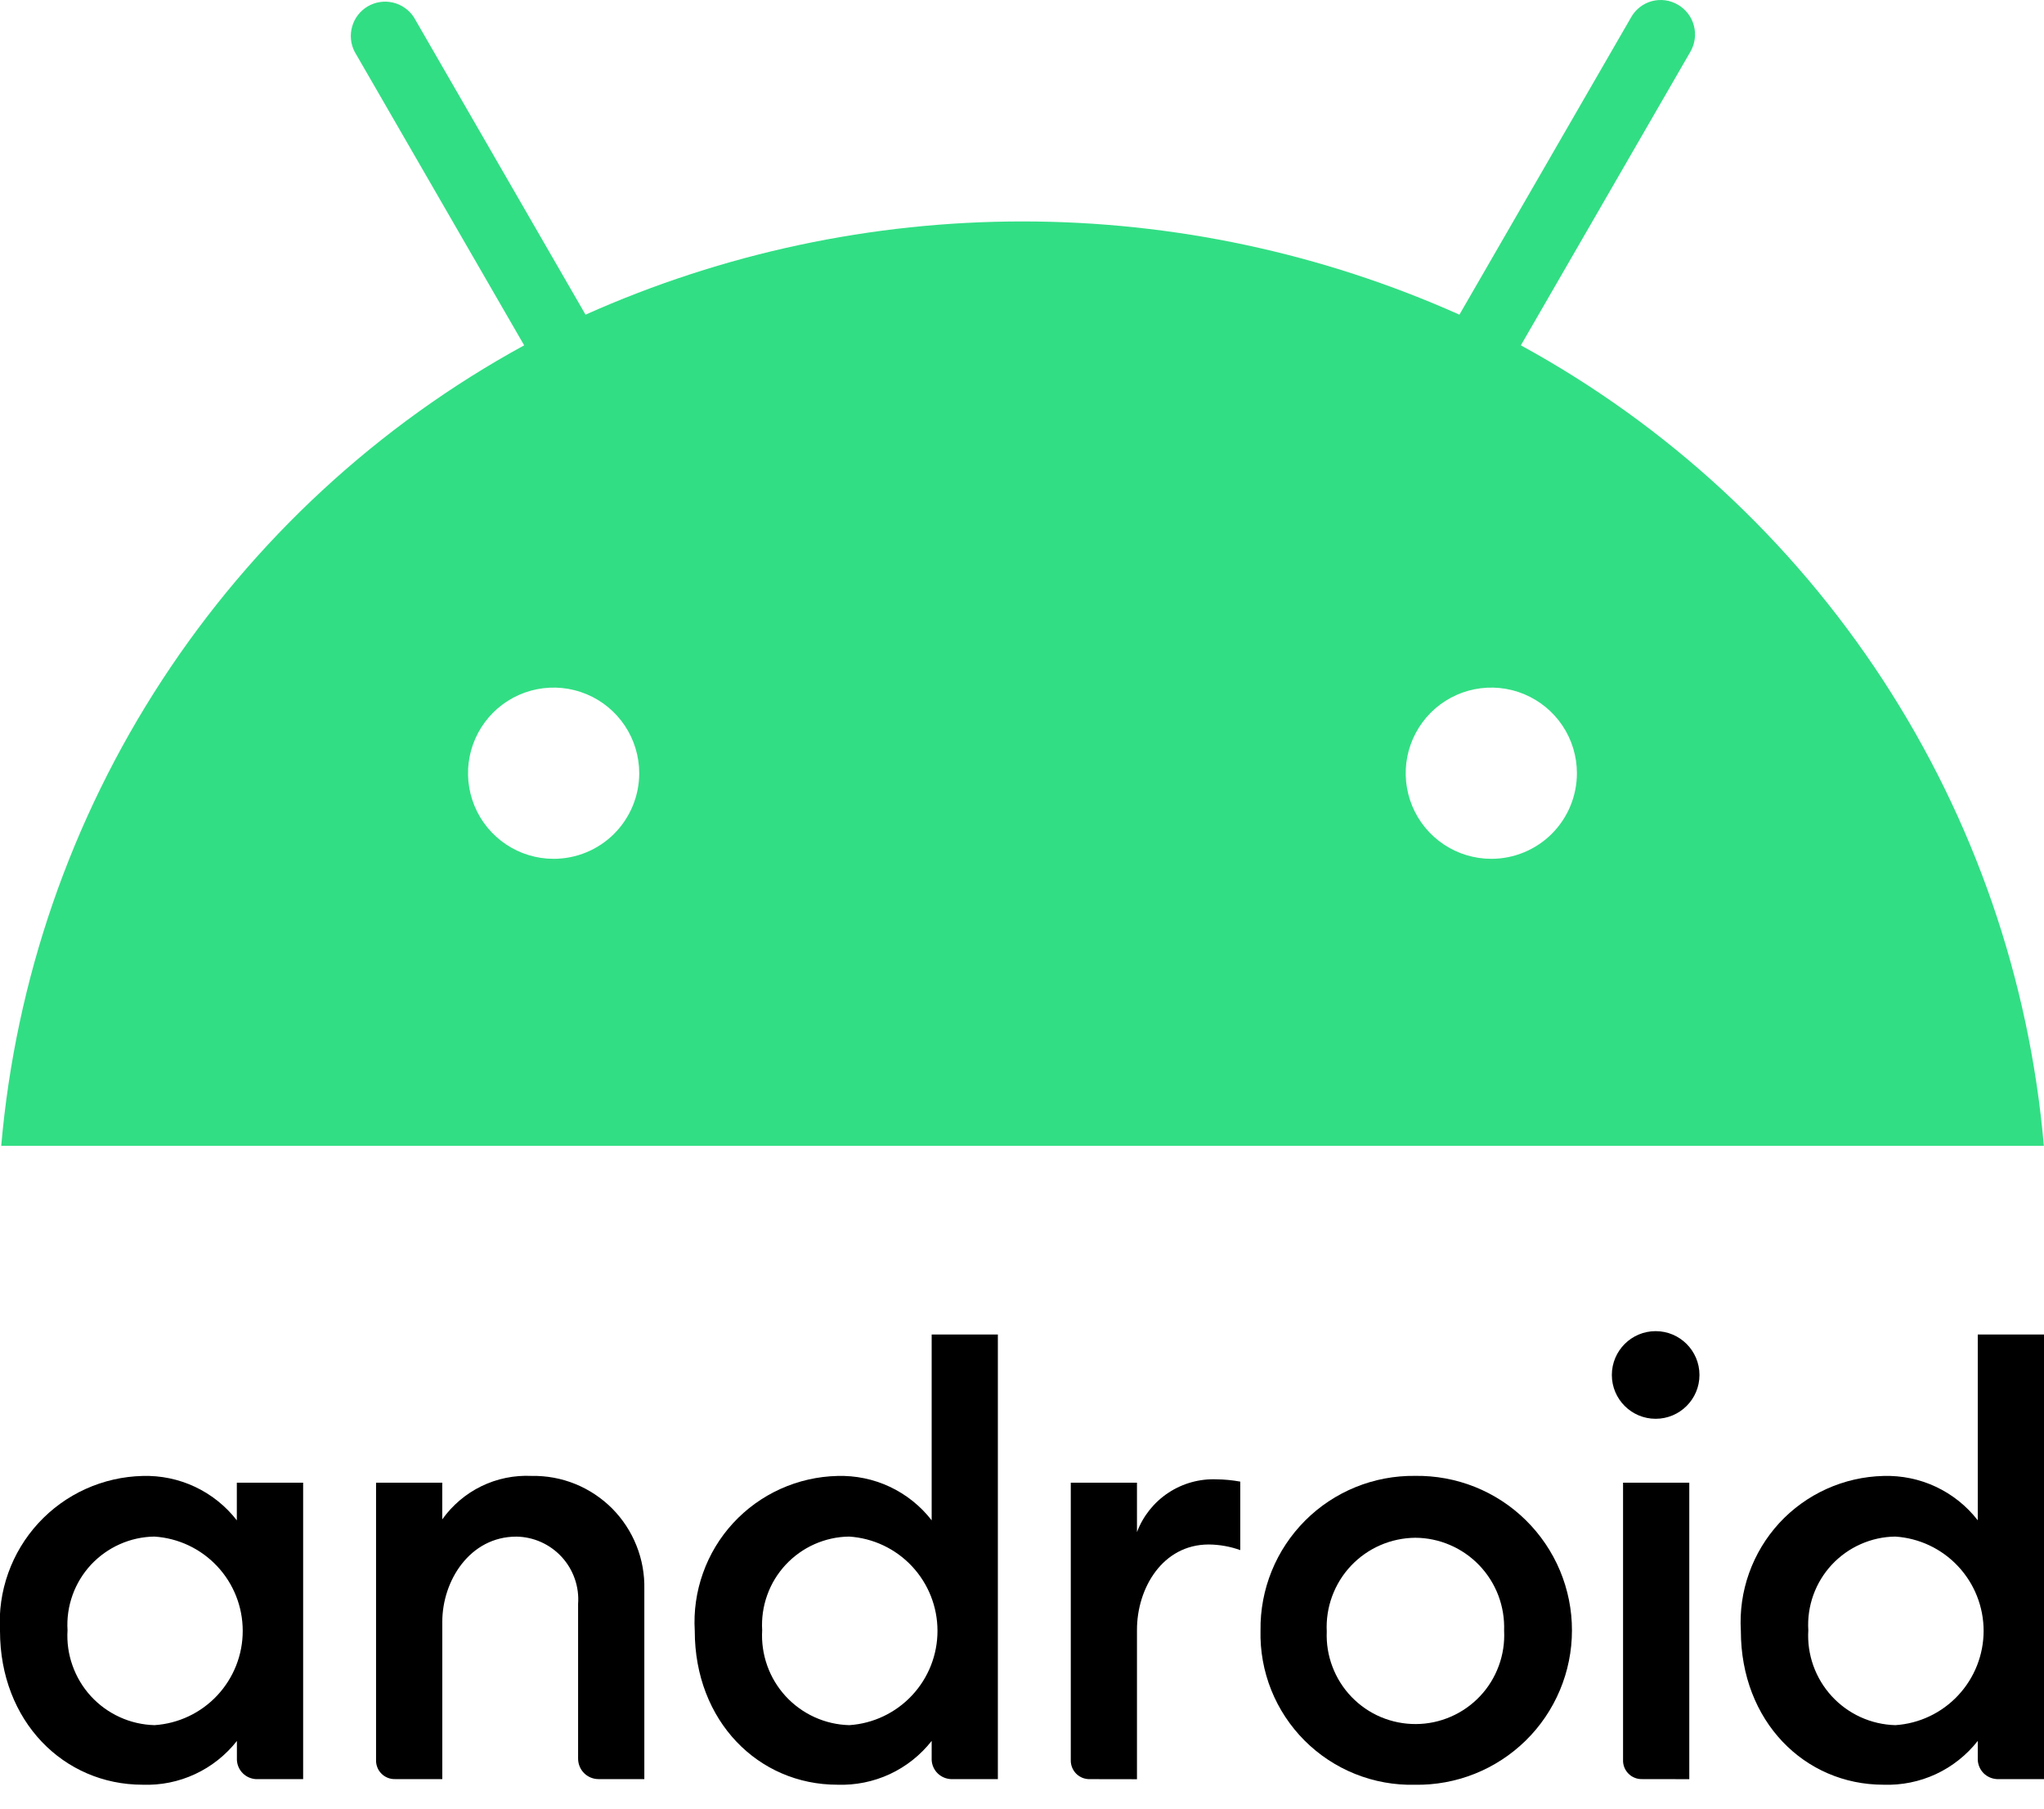
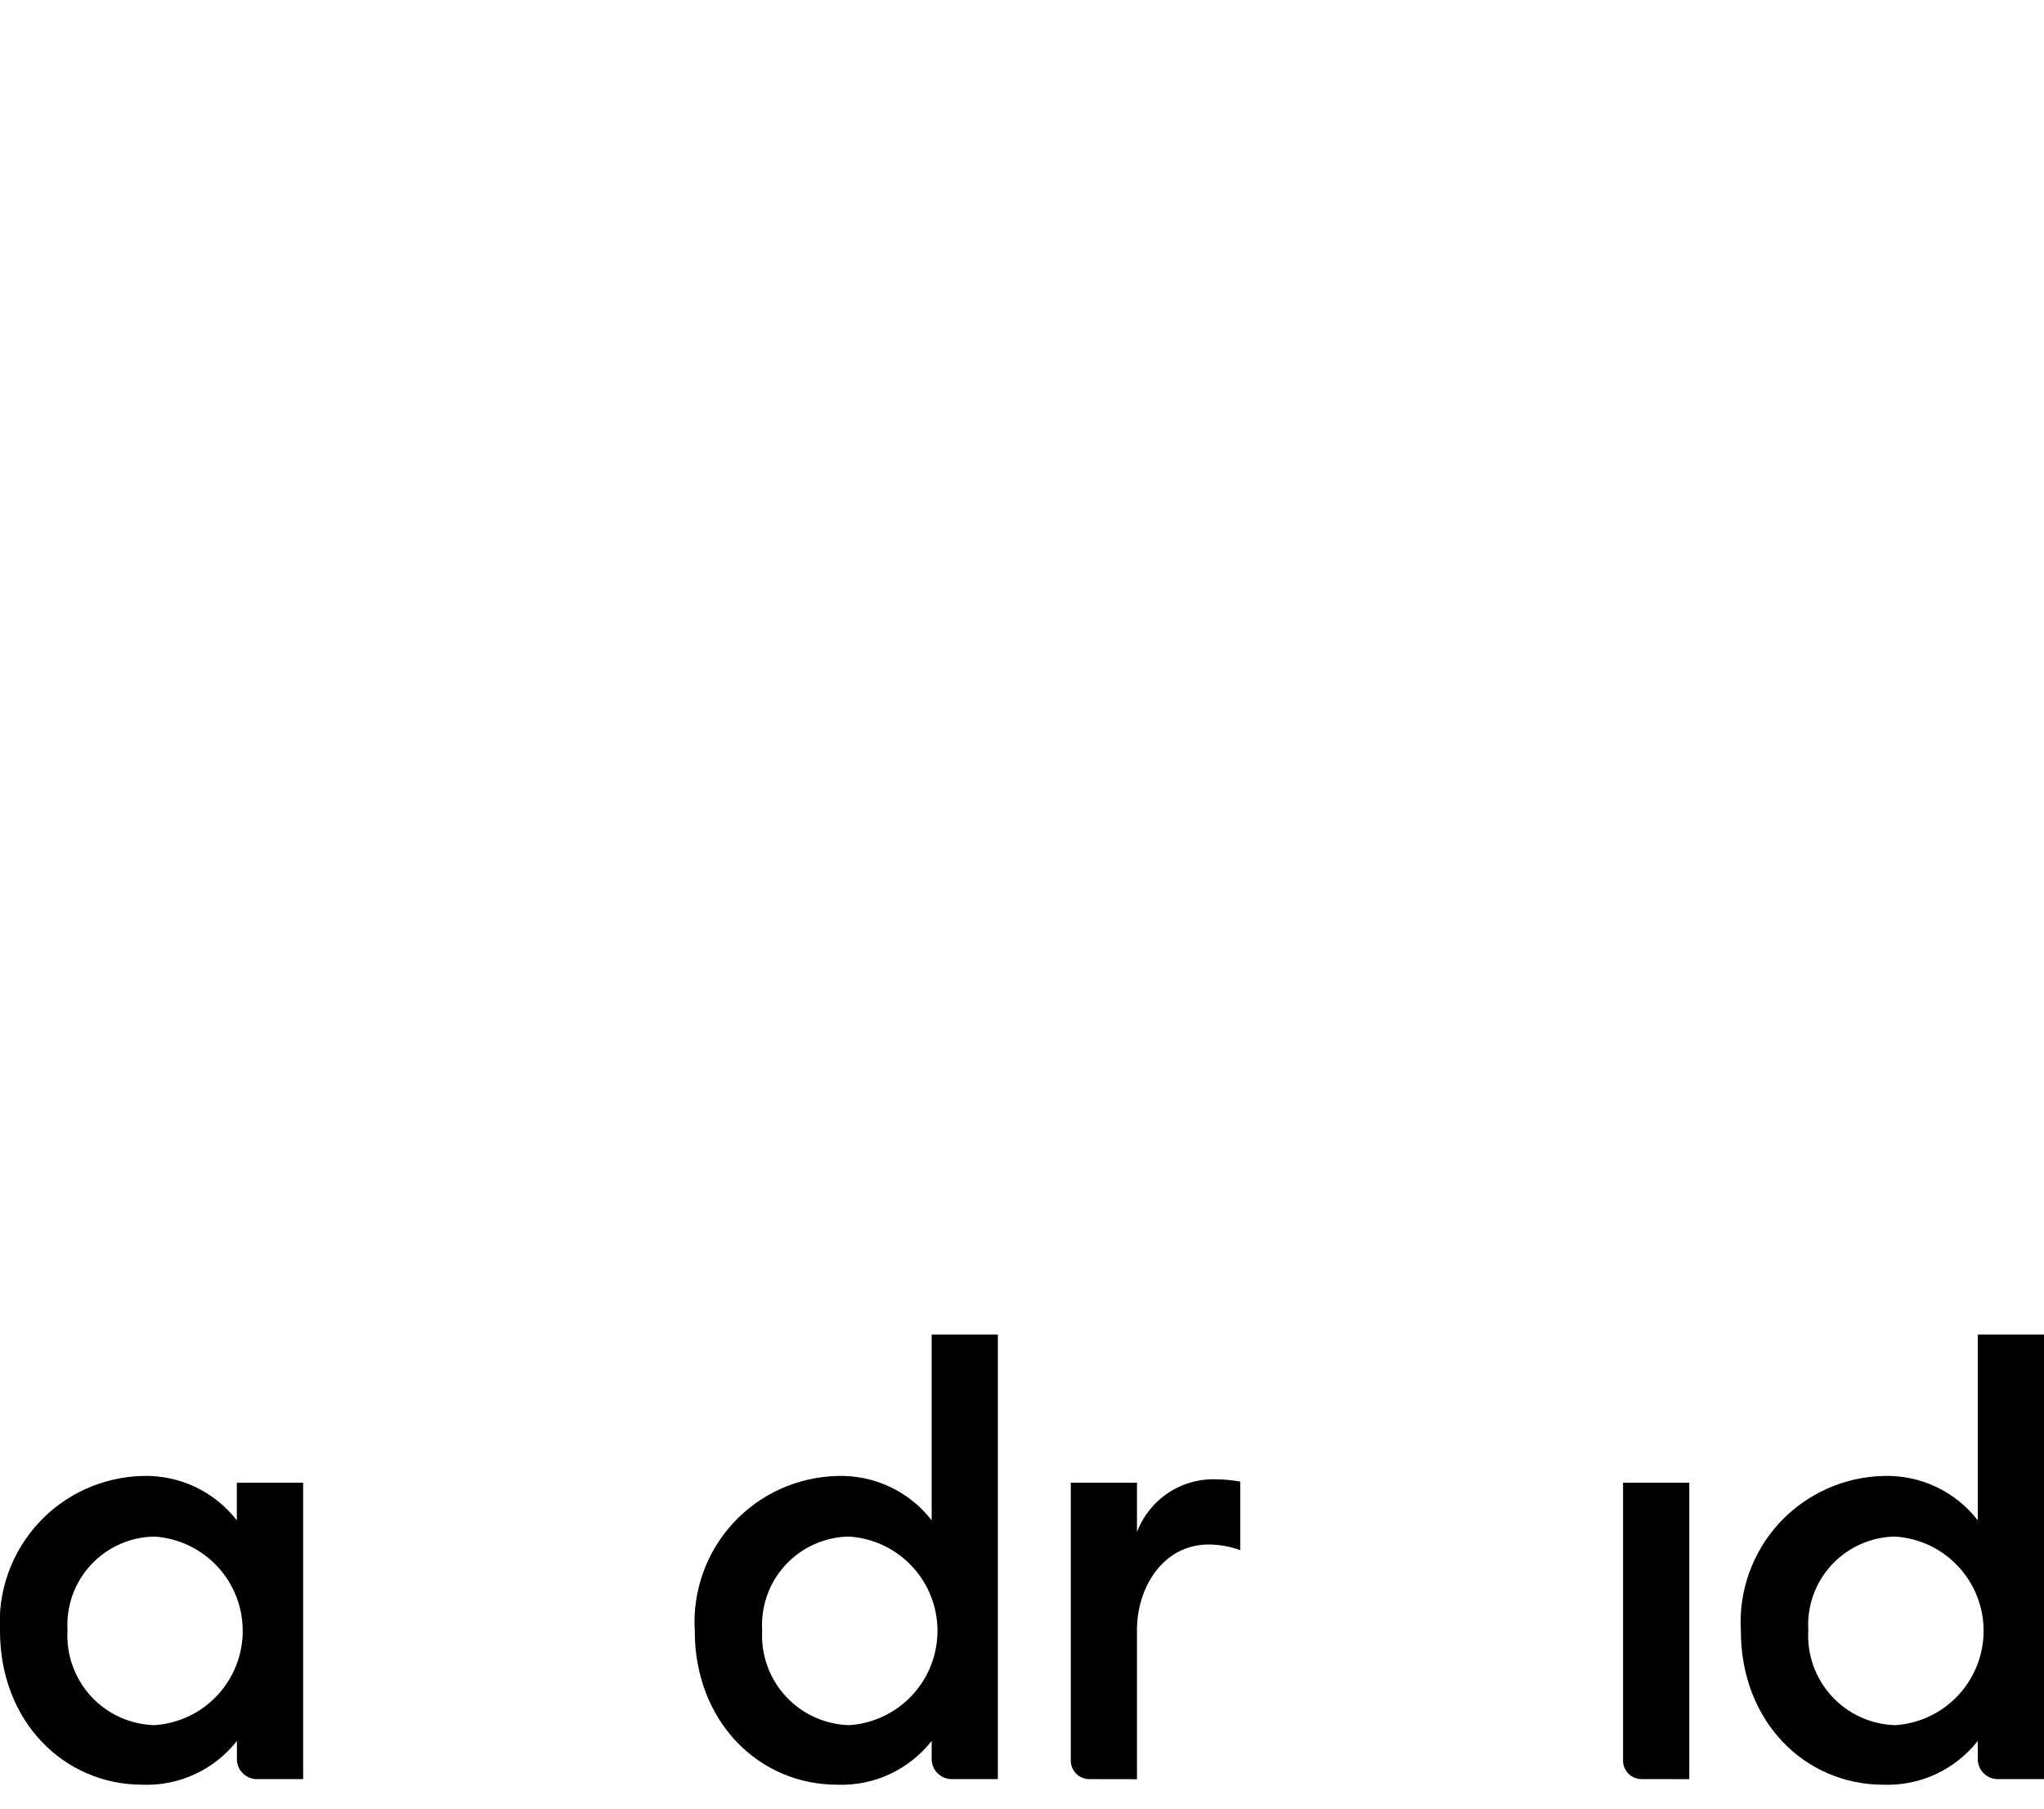
<svg xmlns="http://www.w3.org/2000/svg" width="52" height="46" viewBox="0 0 52 46" fill="none">
  <g clip-path="url(#clip0_1365_315)">
    <path d="M3.628 37.539C3.128 37.551 2.636 37.663 2.18 37.869C1.724 38.075 1.315 38.371 0.976 38.739C0.638 39.107 0.377 39.539 0.209 40.01C0.041 40.481 -0.03 40.981 -0 41.481C-0 43.773 1.616 45.392 3.628 45.392C4.088 45.409 4.544 45.317 4.961 45.123C5.378 44.93 5.743 44.64 6.027 44.279V44.764C6.033 44.891 6.087 45.011 6.176 45.1C6.266 45.19 6.386 45.243 6.513 45.25H7.712V37.71H6.025V38.668C5.743 38.304 5.378 38.012 4.962 37.816C4.545 37.62 4.088 37.525 3.628 37.539ZM3.928 39.081C4.537 39.12 5.108 39.39 5.525 39.835C5.943 40.28 6.175 40.867 6.175 41.478C6.176 42.088 5.944 42.675 5.527 43.121C5.111 43.566 4.54 43.837 3.931 43.877C3.626 43.869 3.325 43.8 3.047 43.673C2.769 43.547 2.519 43.365 2.312 43.14C2.106 42.915 1.947 42.65 1.845 42.362C1.742 42.074 1.699 41.769 1.718 41.463C1.699 41.16 1.743 40.856 1.845 40.57C1.947 40.284 2.107 40.022 2.313 39.799C2.52 39.577 2.77 39.398 3.047 39.275C3.325 39.151 3.625 39.085 3.928 39.081Z" fill="black" />
-     <path d="M10.052 45.249C9.988 45.251 9.924 45.24 9.864 45.216C9.804 45.192 9.75 45.157 9.705 45.111C9.659 45.066 9.623 45.011 9.6 44.952C9.576 44.892 9.565 44.828 9.567 44.763V37.711H11.251V38.644C11.507 38.284 11.849 37.994 12.246 37.8C12.643 37.607 13.083 37.517 13.524 37.538C13.904 37.531 14.282 37.6 14.634 37.743C14.987 37.886 15.306 38.099 15.575 38.368C15.842 38.638 16.053 38.959 16.193 39.313C16.334 39.666 16.401 40.044 16.392 40.424V45.249H15.221C15.085 45.248 14.955 45.193 14.859 45.097C14.763 45.001 14.709 44.871 14.707 44.735V40.794C14.723 40.577 14.694 40.359 14.622 40.154C14.551 39.949 14.438 39.76 14.291 39.6C14.144 39.44 13.966 39.311 13.768 39.222C13.57 39.133 13.355 39.085 13.138 39.082C11.956 39.082 11.252 40.199 11.252 41.251V45.249H10.052Z" fill="black" />
    <path d="M21.303 37.539C20.803 37.551 20.311 37.663 19.855 37.869C19.399 38.075 18.99 38.37 18.651 38.738C18.312 39.106 18.051 39.539 17.884 40.01C17.716 40.481 17.645 40.981 17.675 41.48C17.675 43.773 19.291 45.392 21.303 45.392C21.762 45.408 22.219 45.316 22.636 45.123C23.053 44.929 23.418 44.639 23.702 44.278V44.763C23.708 44.89 23.761 45.01 23.851 45.1C23.941 45.189 24.061 45.242 24.187 45.249H25.386V33.941H23.702V38.667C23.419 38.303 23.055 38.011 22.638 37.815C22.221 37.619 21.764 37.525 21.303 37.539ZM21.603 39.081C22.212 39.12 22.783 39.39 23.2 39.835C23.617 40.28 23.85 40.867 23.85 41.477C23.851 42.087 23.619 42.675 23.202 43.12C22.785 43.566 22.215 43.837 21.606 43.877C21.3 43.869 21 43.8 20.721 43.673C20.443 43.546 20.193 43.365 19.986 43.14C19.78 42.915 19.62 42.65 19.518 42.362C19.416 42.074 19.372 41.768 19.39 41.463C19.372 41.16 19.415 40.856 19.518 40.57C19.62 40.283 19.78 40.021 19.987 39.798C20.194 39.576 20.444 39.397 20.721 39.274C20.999 39.151 21.299 39.084 21.603 39.081Z" fill="black" />
    <path d="M27.727 45.25C27.663 45.252 27.599 45.24 27.539 45.217C27.479 45.193 27.425 45.157 27.379 45.112C27.334 45.066 27.298 45.012 27.274 44.952C27.251 44.892 27.239 44.828 27.241 44.764V37.711H28.925V38.967C29.079 38.559 29.358 38.209 29.722 37.968C30.086 37.727 30.517 37.607 30.953 37.625C31.154 37.627 31.355 37.647 31.553 37.683V39.425C31.296 39.333 31.026 39.285 30.753 39.282C29.571 39.282 28.925 40.399 28.925 41.451V45.252L27.727 45.25Z" fill="black" />
    <path d="M41.777 45.249C41.712 45.251 41.648 45.24 41.589 45.216C41.529 45.193 41.475 45.157 41.429 45.111C41.384 45.066 41.348 45.012 41.324 44.952C41.3 44.892 41.289 44.828 41.291 44.764V37.711H42.976V45.251L41.777 45.249Z" fill="black" />
    <path d="M47.916 37.539C47.416 37.551 46.924 37.663 46.468 37.869C46.013 38.075 45.603 38.37 45.264 38.738C44.926 39.106 44.665 39.539 44.497 40.01C44.329 40.481 44.258 40.981 44.288 41.48C44.288 43.773 45.904 45.392 47.916 45.392C48.376 45.408 48.832 45.316 49.249 45.123C49.666 44.929 50.031 44.639 50.315 44.278V44.763C50.322 44.89 50.375 45.01 50.464 45.1C50.554 45.189 50.674 45.242 50.801 45.249H52V33.941H50.315V38.667C50.033 38.303 49.668 38.011 49.251 37.815C48.834 37.619 48.377 37.525 47.916 37.539ZM48.216 39.081C48.825 39.12 49.396 39.39 49.813 39.835C50.231 40.28 50.463 40.867 50.464 41.477C50.464 42.087 50.232 42.675 49.815 43.12C49.399 43.566 48.828 43.837 48.219 43.877C47.914 43.869 47.613 43.8 47.334 43.673C47.056 43.546 46.806 43.365 46.6 43.14C46.393 42.915 46.234 42.65 46.131 42.362C46.029 42.074 45.985 41.768 46.004 41.463C45.985 41.16 46.029 40.856 46.131 40.57C46.234 40.283 46.393 40.021 46.6 39.798C46.807 39.576 47.057 39.397 47.335 39.274C47.612 39.151 47.912 39.084 48.216 39.081Z" fill="black" />
-     <path d="M42.12 36.085C42.736 36.085 43.235 35.586 43.235 34.971C43.235 34.355 42.736 33.856 42.12 33.856C41.505 33.856 41.006 34.355 41.006 34.971C41.006 35.586 41.505 36.085 42.12 36.085Z" fill="black" />
-     <path d="M35.997 37.537C35.479 37.531 34.965 37.628 34.486 37.823C34.006 38.018 33.57 38.307 33.204 38.673C32.838 39.04 32.548 39.475 32.353 39.955C32.158 40.435 32.061 40.949 32.068 41.467C32.055 41.986 32.148 42.502 32.341 42.984C32.534 43.465 32.823 43.903 33.19 44.27C33.557 44.637 33.995 44.926 34.477 45.119C34.959 45.312 35.475 45.405 35.994 45.393C36.515 45.402 37.033 45.307 37.518 45.114C38.002 44.921 38.443 44.633 38.816 44.268C39.188 43.903 39.483 43.467 39.685 42.986C39.887 42.505 39.991 41.989 39.991 41.467C39.992 40.946 39.888 40.429 39.687 39.948C39.485 39.467 39.19 39.031 38.818 38.665C38.447 38.299 38.006 38.011 37.521 37.817C37.037 37.624 36.519 37.529 35.997 37.537ZM36.003 39.111C36.308 39.112 36.61 39.175 36.89 39.296C37.17 39.416 37.423 39.592 37.634 39.812C37.845 40.033 38.01 40.293 38.118 40.578C38.226 40.863 38.276 41.167 38.265 41.472C38.281 41.777 38.235 42.083 38.129 42.369C38.024 42.656 37.862 42.919 37.652 43.141C37.442 43.363 37.189 43.541 36.909 43.662C36.629 43.784 36.327 43.848 36.021 43.849C35.715 43.851 35.413 43.79 35.131 43.672C34.849 43.553 34.595 43.378 34.383 43.158C34.171 42.938 34.006 42.677 33.898 42.391C33.789 42.105 33.74 41.8 33.753 41.495C33.738 41.189 33.785 40.883 33.891 40.596C33.997 40.309 34.16 40.045 34.37 39.823C34.581 39.6 34.834 39.422 35.115 39.3C35.396 39.178 35.698 39.114 36.005 39.111L36.003 39.111Z" fill="black" />
-     <path d="M38.691 8.783L43.004 1.316C43.12 1.115 43.153 0.877 43.093 0.652C43.034 0.428 42.888 0.237 42.687 0.12C42.588 0.062 42.479 0.023 42.365 0.008C42.251 -0.008 42.135 -0 42.024 0.029C41.913 0.059 41.809 0.111 41.719 0.181C41.628 0.252 41.552 0.339 41.496 0.44L37.128 8.003C33.63 6.44 29.843 5.632 26.012 5.632C22.181 5.632 18.394 6.44 14.896 8.003L10.53 0.44C10.408 0.252 10.218 0.118 10 0.066C9.782 0.014 9.553 0.048 9.359 0.16C9.165 0.273 9.022 0.456 8.96 0.671C8.897 0.886 8.919 1.117 9.022 1.316L13.335 8.783C9.611 10.817 6.448 13.74 4.127 17.292C1.805 20.844 0.399 24.915 0.031 29.143H51.996C51.629 24.915 50.222 20.844 47.901 17.292C45.579 13.739 42.415 10.816 38.691 8.783ZM14.084 21.843C13.653 21.843 13.232 21.716 12.874 21.476C12.516 21.237 12.237 20.897 12.072 20.499C11.908 20.101 11.864 19.663 11.948 19.241C12.032 18.818 12.24 18.43 12.544 18.126C12.849 17.821 13.237 17.614 13.659 17.53C14.082 17.446 14.52 17.489 14.918 17.654C15.316 17.819 15.656 18.098 15.895 18.456C16.134 18.814 16.262 19.235 16.262 19.666C16.262 20.243 16.032 20.797 15.624 21.206C15.216 21.614 14.662 21.843 14.084 21.843ZM37.94 21.843C37.509 21.843 37.088 21.716 36.73 21.477C36.371 21.237 36.092 20.897 35.927 20.499C35.763 20.102 35.719 19.664 35.803 19.241C35.887 18.819 36.095 18.431 36.399 18.126C36.704 17.821 37.092 17.614 37.514 17.53C37.937 17.446 38.374 17.489 38.772 17.654C39.17 17.819 39.51 18.098 39.75 18.456C39.989 18.814 40.117 19.235 40.117 19.666C40.117 19.952 40.06 20.235 39.951 20.499C39.842 20.763 39.681 21.003 39.479 21.206C39.277 21.408 39.037 21.568 38.773 21.677C38.508 21.787 38.226 21.843 37.94 21.843Z" fill="#32DE84" />
  </g>
  <defs>
    <clipPath id="clip0_1365_315">
      <rect width="52" height="45.393" fill="white" />
    </clipPath>
  </defs>
</svg>